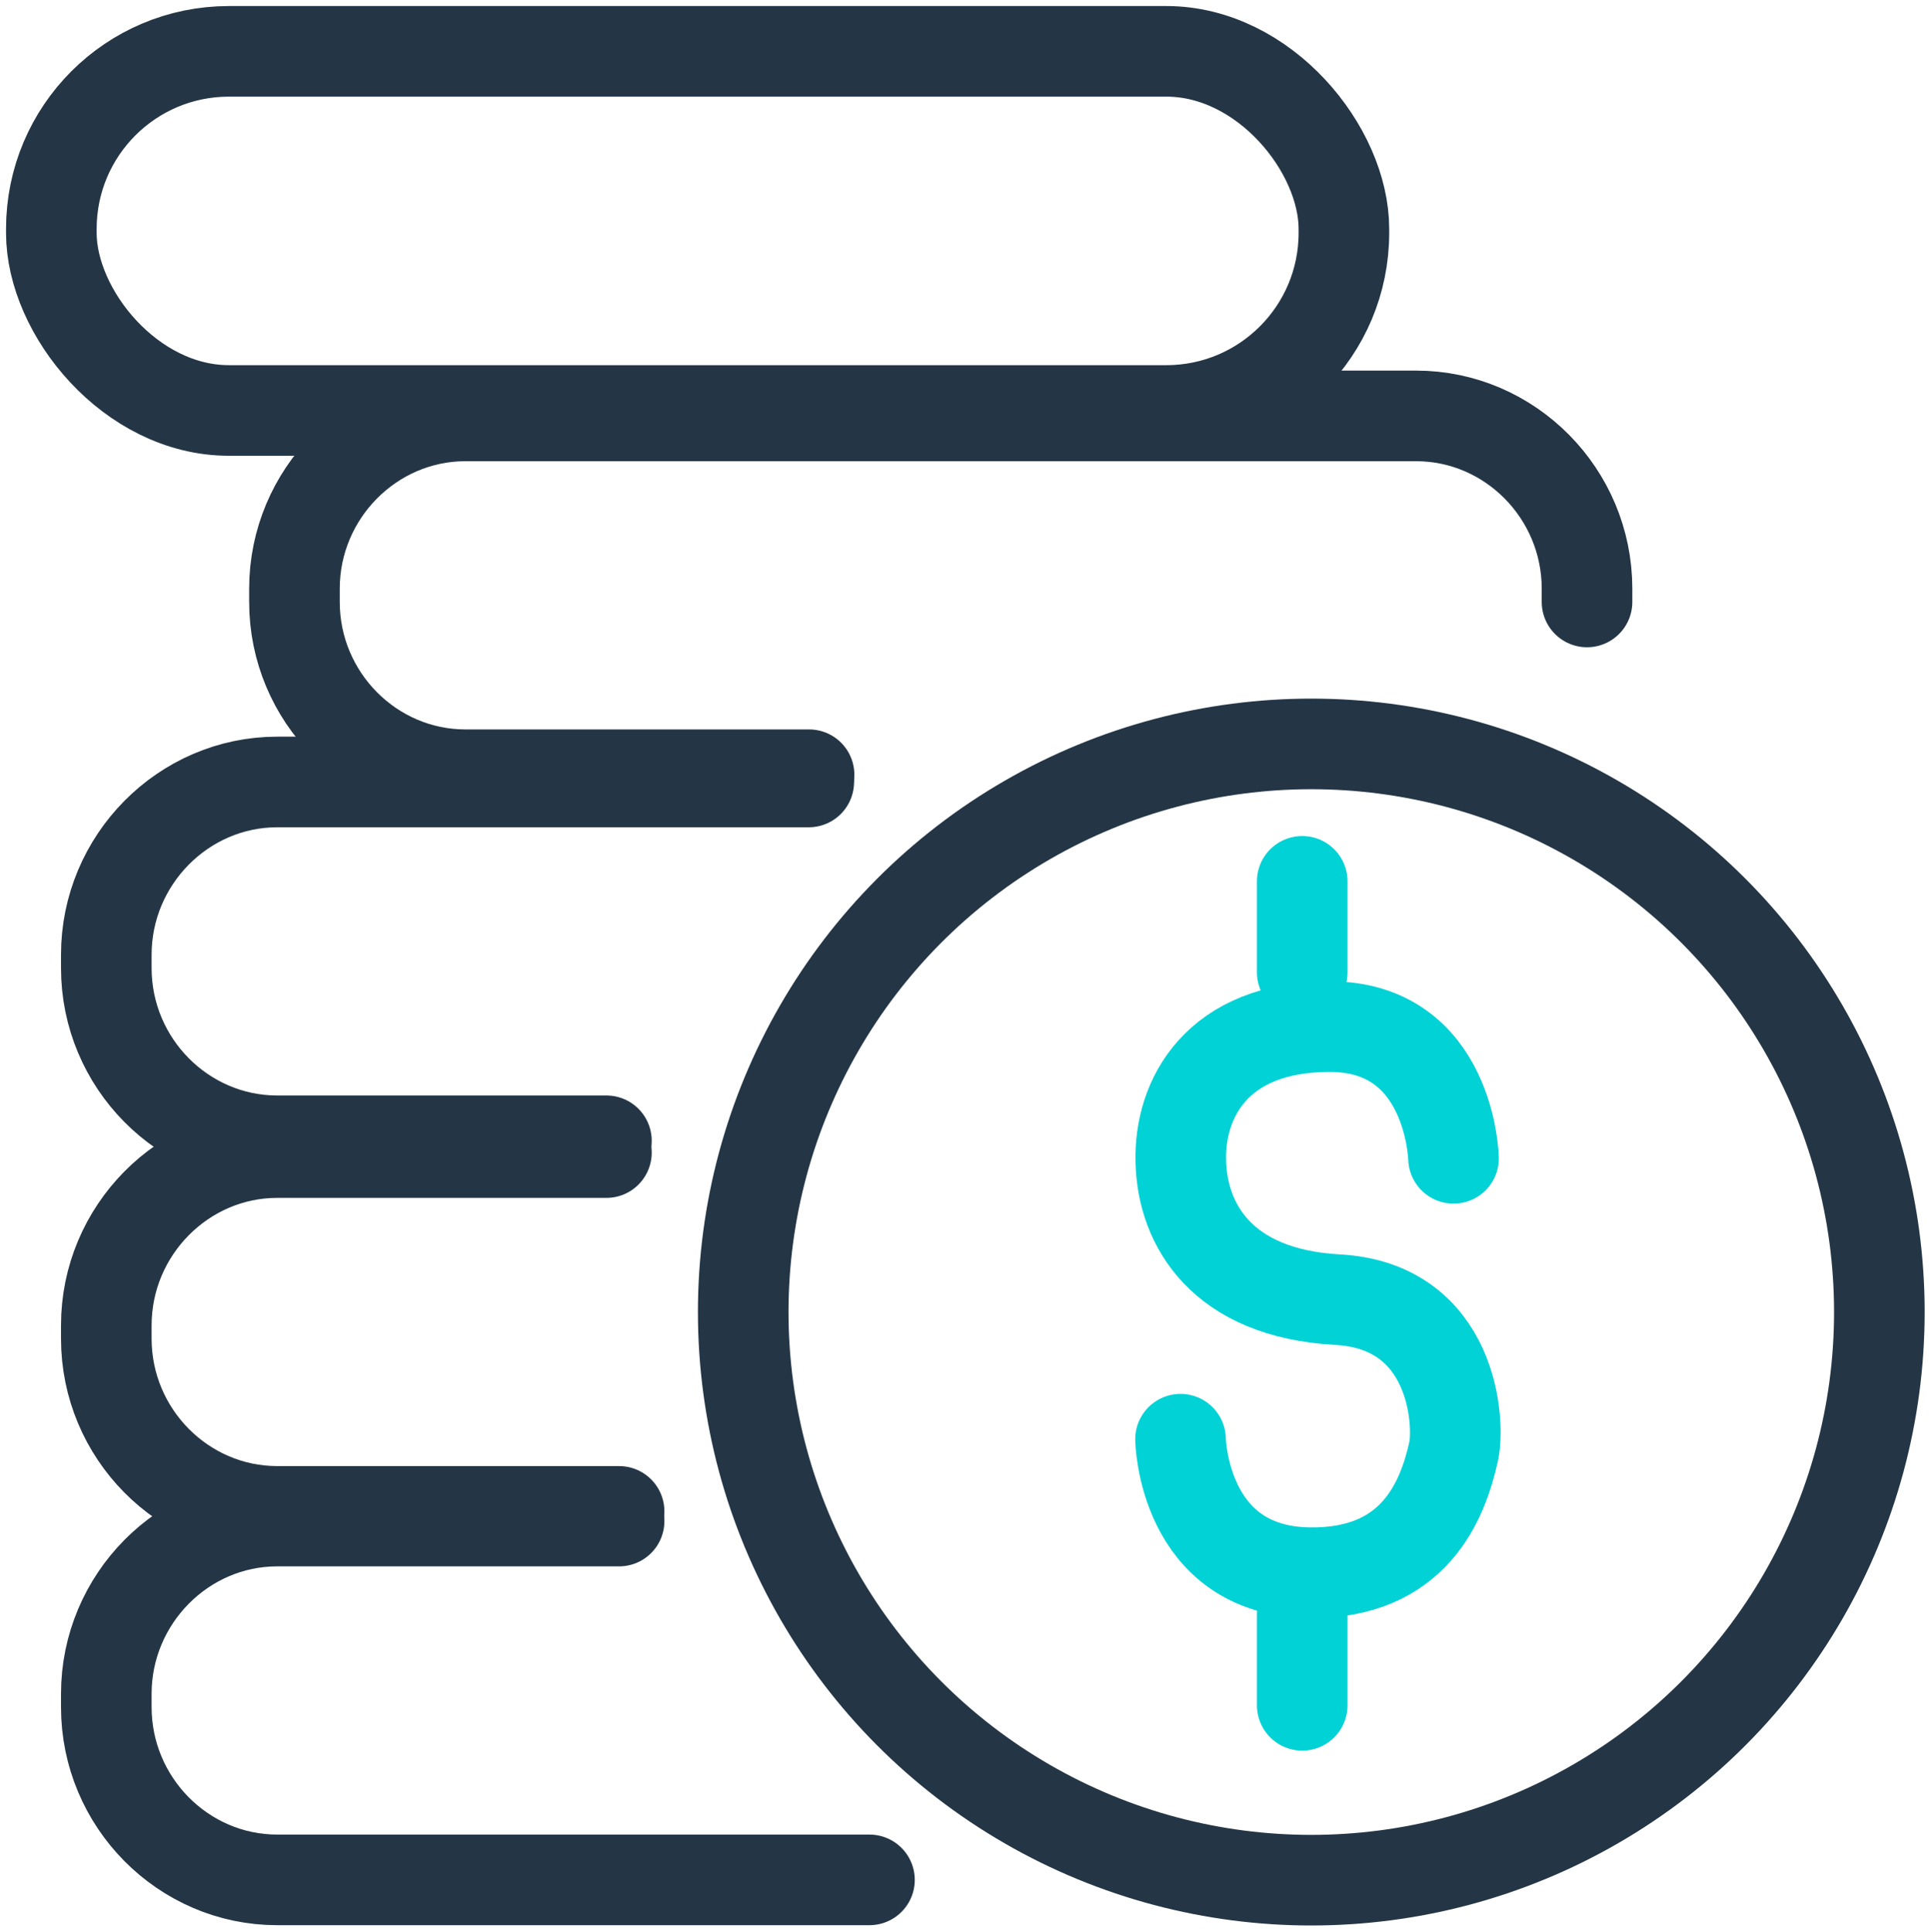
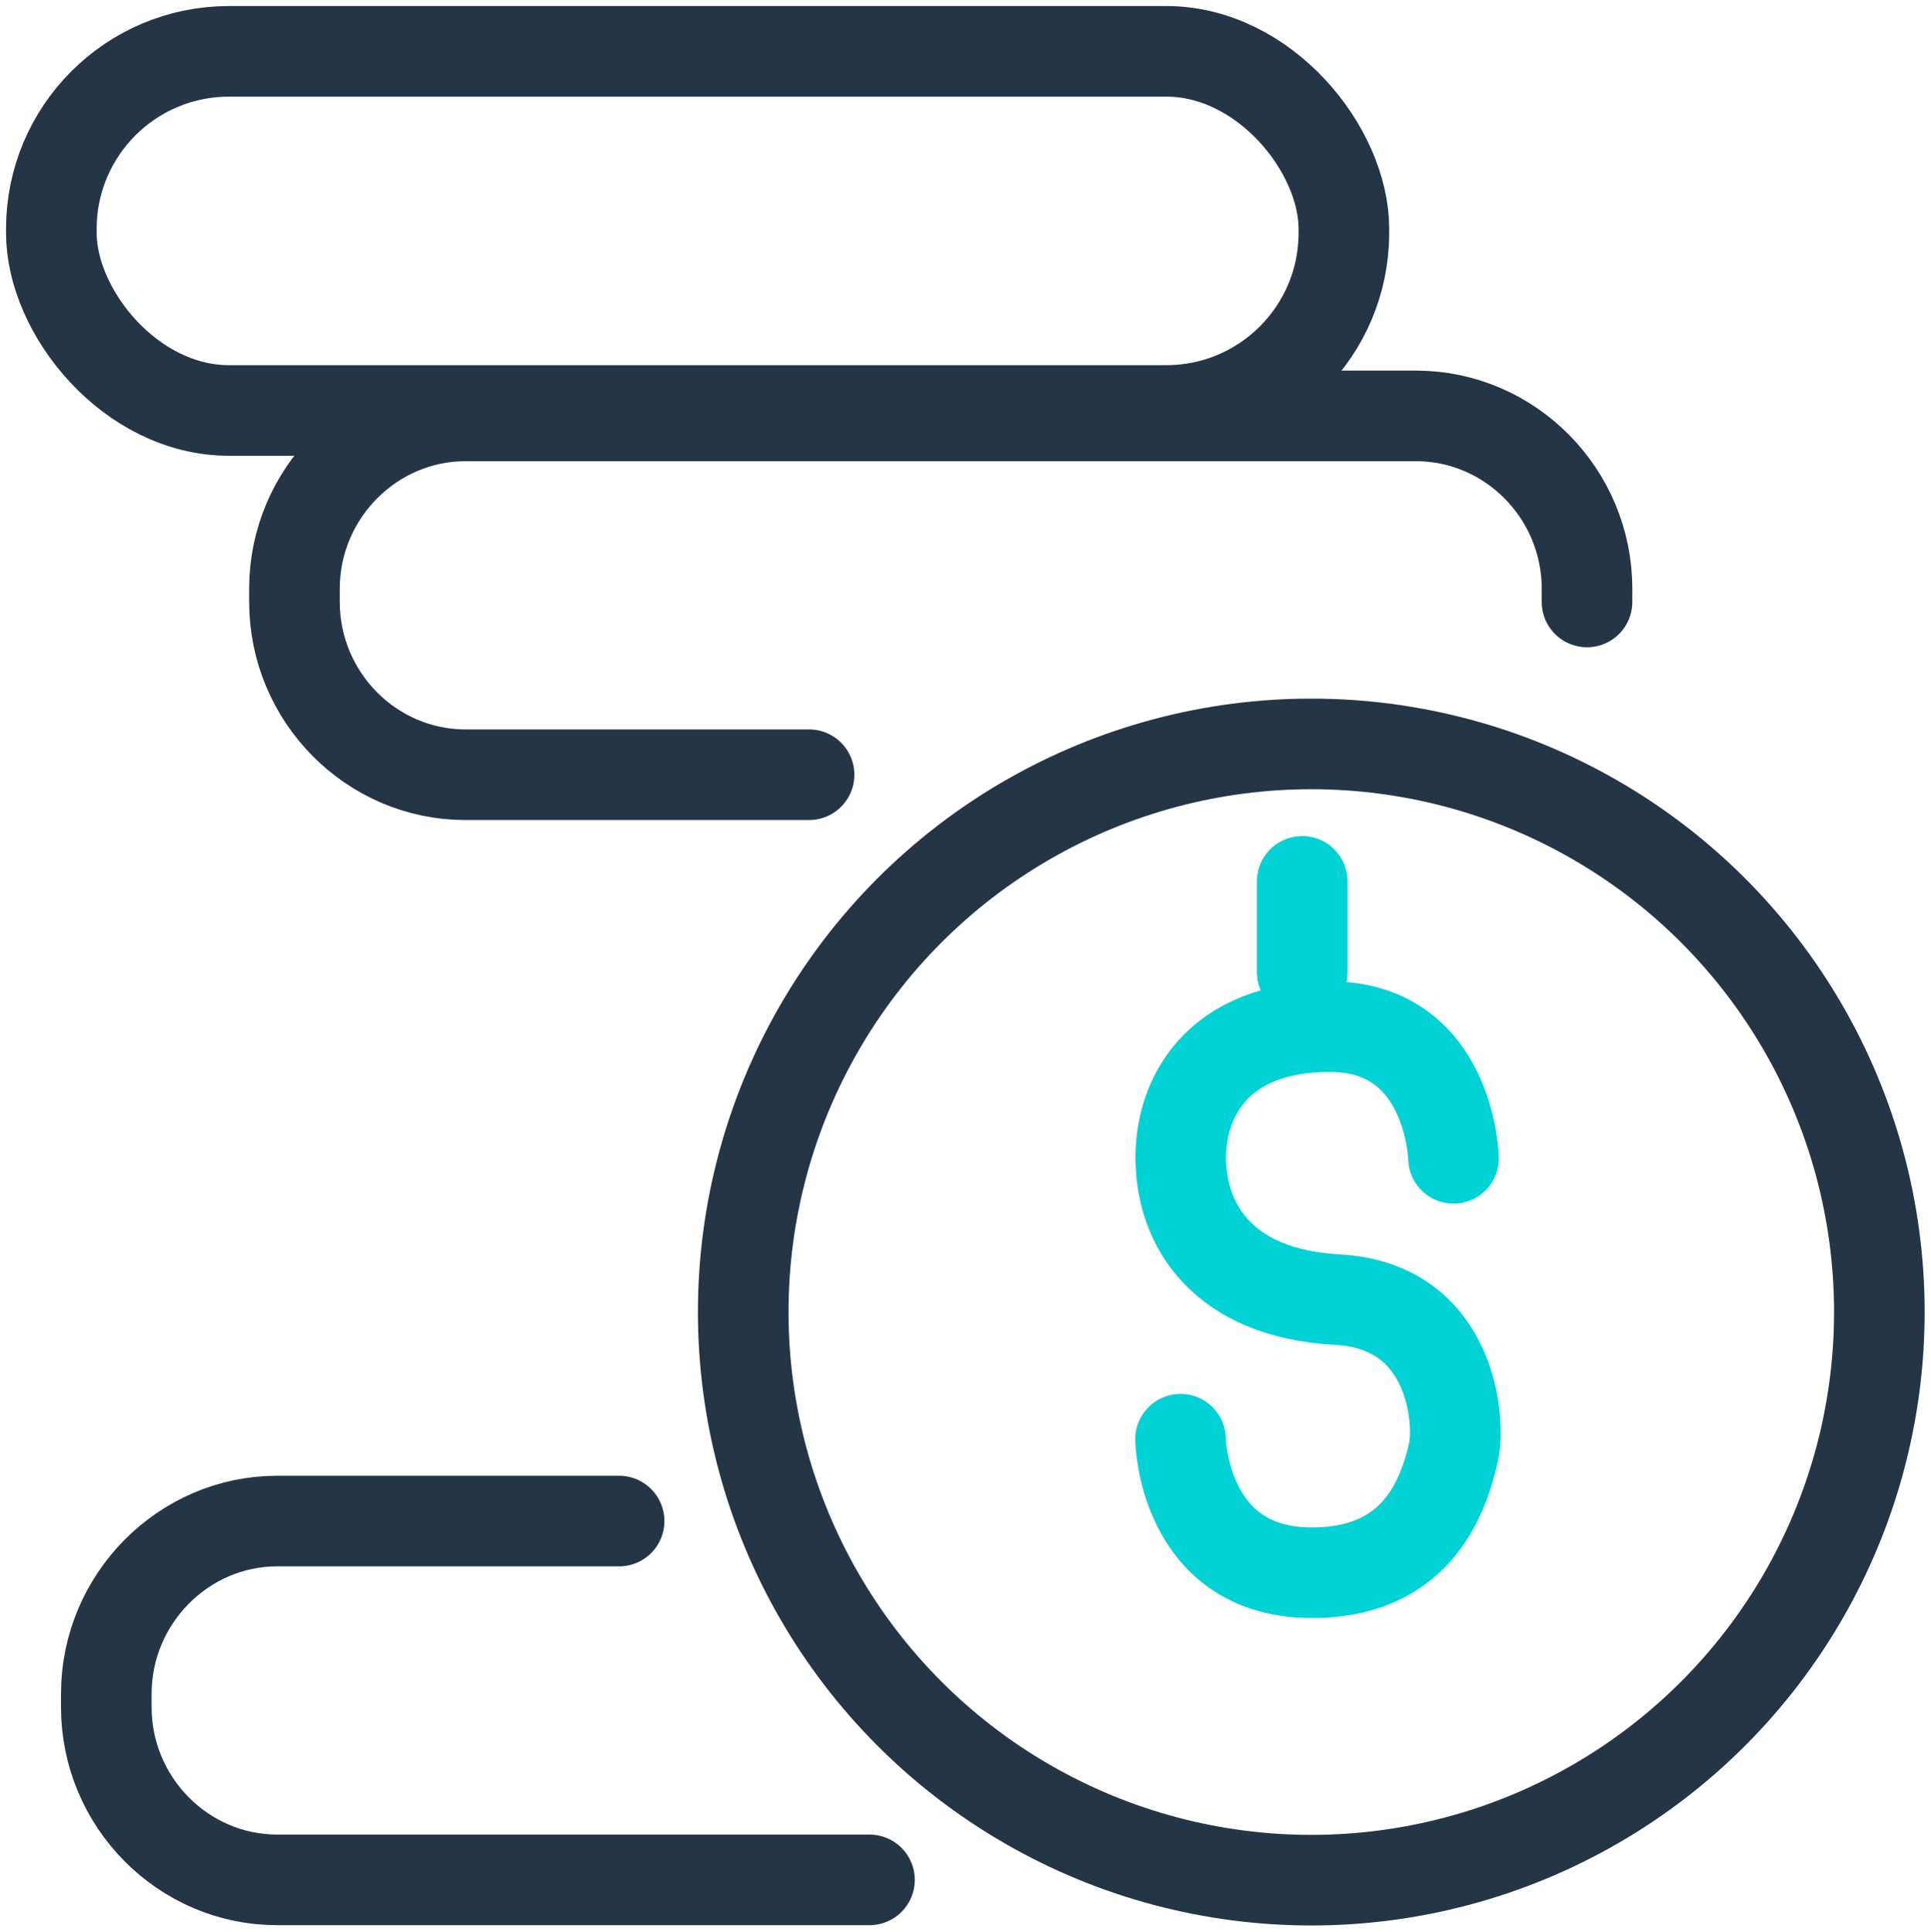
<svg xmlns="http://www.w3.org/2000/svg" id="uuid-3deeeb1d-cbd4-4f4f-9130-f2b8f9db1f67" data-name="GELD" viewBox="0 0 63.94 63.97">
  <defs>
    <style>
      .uuid-9f5ba5bf-1a1f-4e60-93d9-a644474acf3e {
        stroke: #243646;
      }

      .uuid-9f5ba5bf-1a1f-4e60-93d9-a644474acf3e, .uuid-721b3131-847e-4734-9e7b-f15545eb2173 {
        fill: none;
        stroke-linecap: round;
        stroke-linejoin: round;
        stroke-width: 3px;
      }

      .uuid-721b3131-847e-4734-9e7b-f15545eb2173 {
        stroke: #00d2d5;
      }
    </style>
  </defs>
  <rect class="uuid-9f5ba5bf-1a1f-4e60-93d9-a644474acf3e" x="1.7" y="1.7" width="42.8" height="11.89" rx="5.88" ry="5.88" />
  <path class="uuid-9f5ba5bf-1a1f-4e60-93d9-a644474acf3e" d="M20.5,50.36H9.18c-3.11,0-5.66,2.58-5.66,5.72v.44c0,3.15,2.55,5.72,5.66,5.72H28.79" />
  <path class="uuid-721b3131-847e-4734-9e7b-f15545eb2173" d="M48.13,38.35s-.1-4.36-4.1-4.36c-3.74,0-4.99,2.39-4.93,4.47,.05,2.08,1.35,4.36,5.19,4.57,3.84,.21,4.06,4.08,3.84,5.04-.36,1.61-1.3,4.05-4.78,4-4.19-.06-4.26-4.42-4.26-4.42" />
  <line class="uuid-721b3131-847e-4734-9e7b-f15545eb2173" x1="43.12" y1="29.18" x2="43.12" y2="32.19" />
-   <line class="uuid-721b3131-847e-4734-9e7b-f15545eb2173" x1="43.12" y1="53.45" x2="43.12" y2="56.46" />
-   <path class="uuid-9f5ba5bf-1a1f-4e60-93d9-a644474acf3e" d="M20.08,38.16H9.18c-3.11,0-5.66,2.58-5.66,5.72v.44c0,3.15,2.55,5.72,5.66,5.72h11.32" />
-   <path class="uuid-9f5ba5bf-1a1f-4e60-93d9-a644474acf3e" d="M26.78,25.89H9.18c-3.11,0-5.66,2.58-5.66,5.72v.44c0,3.15,2.55,5.72,5.66,5.72h10.9" />
  <path class="uuid-9f5ba5bf-1a1f-4e60-93d9-a644474acf3e" d="M52.55,19.93v-.44c0-3.15-2.55-5.72-5.66-5.72H15.41c-3.11,0-5.66,2.58-5.66,5.72v.44c0,3.15,2.55,5.72,5.66,5.72h11.38" />
  <circle class="uuid-9f5ba5bf-1a1f-4e60-93d9-a644474acf3e" cx="43.42" cy="43.44" r="18.81" />
</svg>